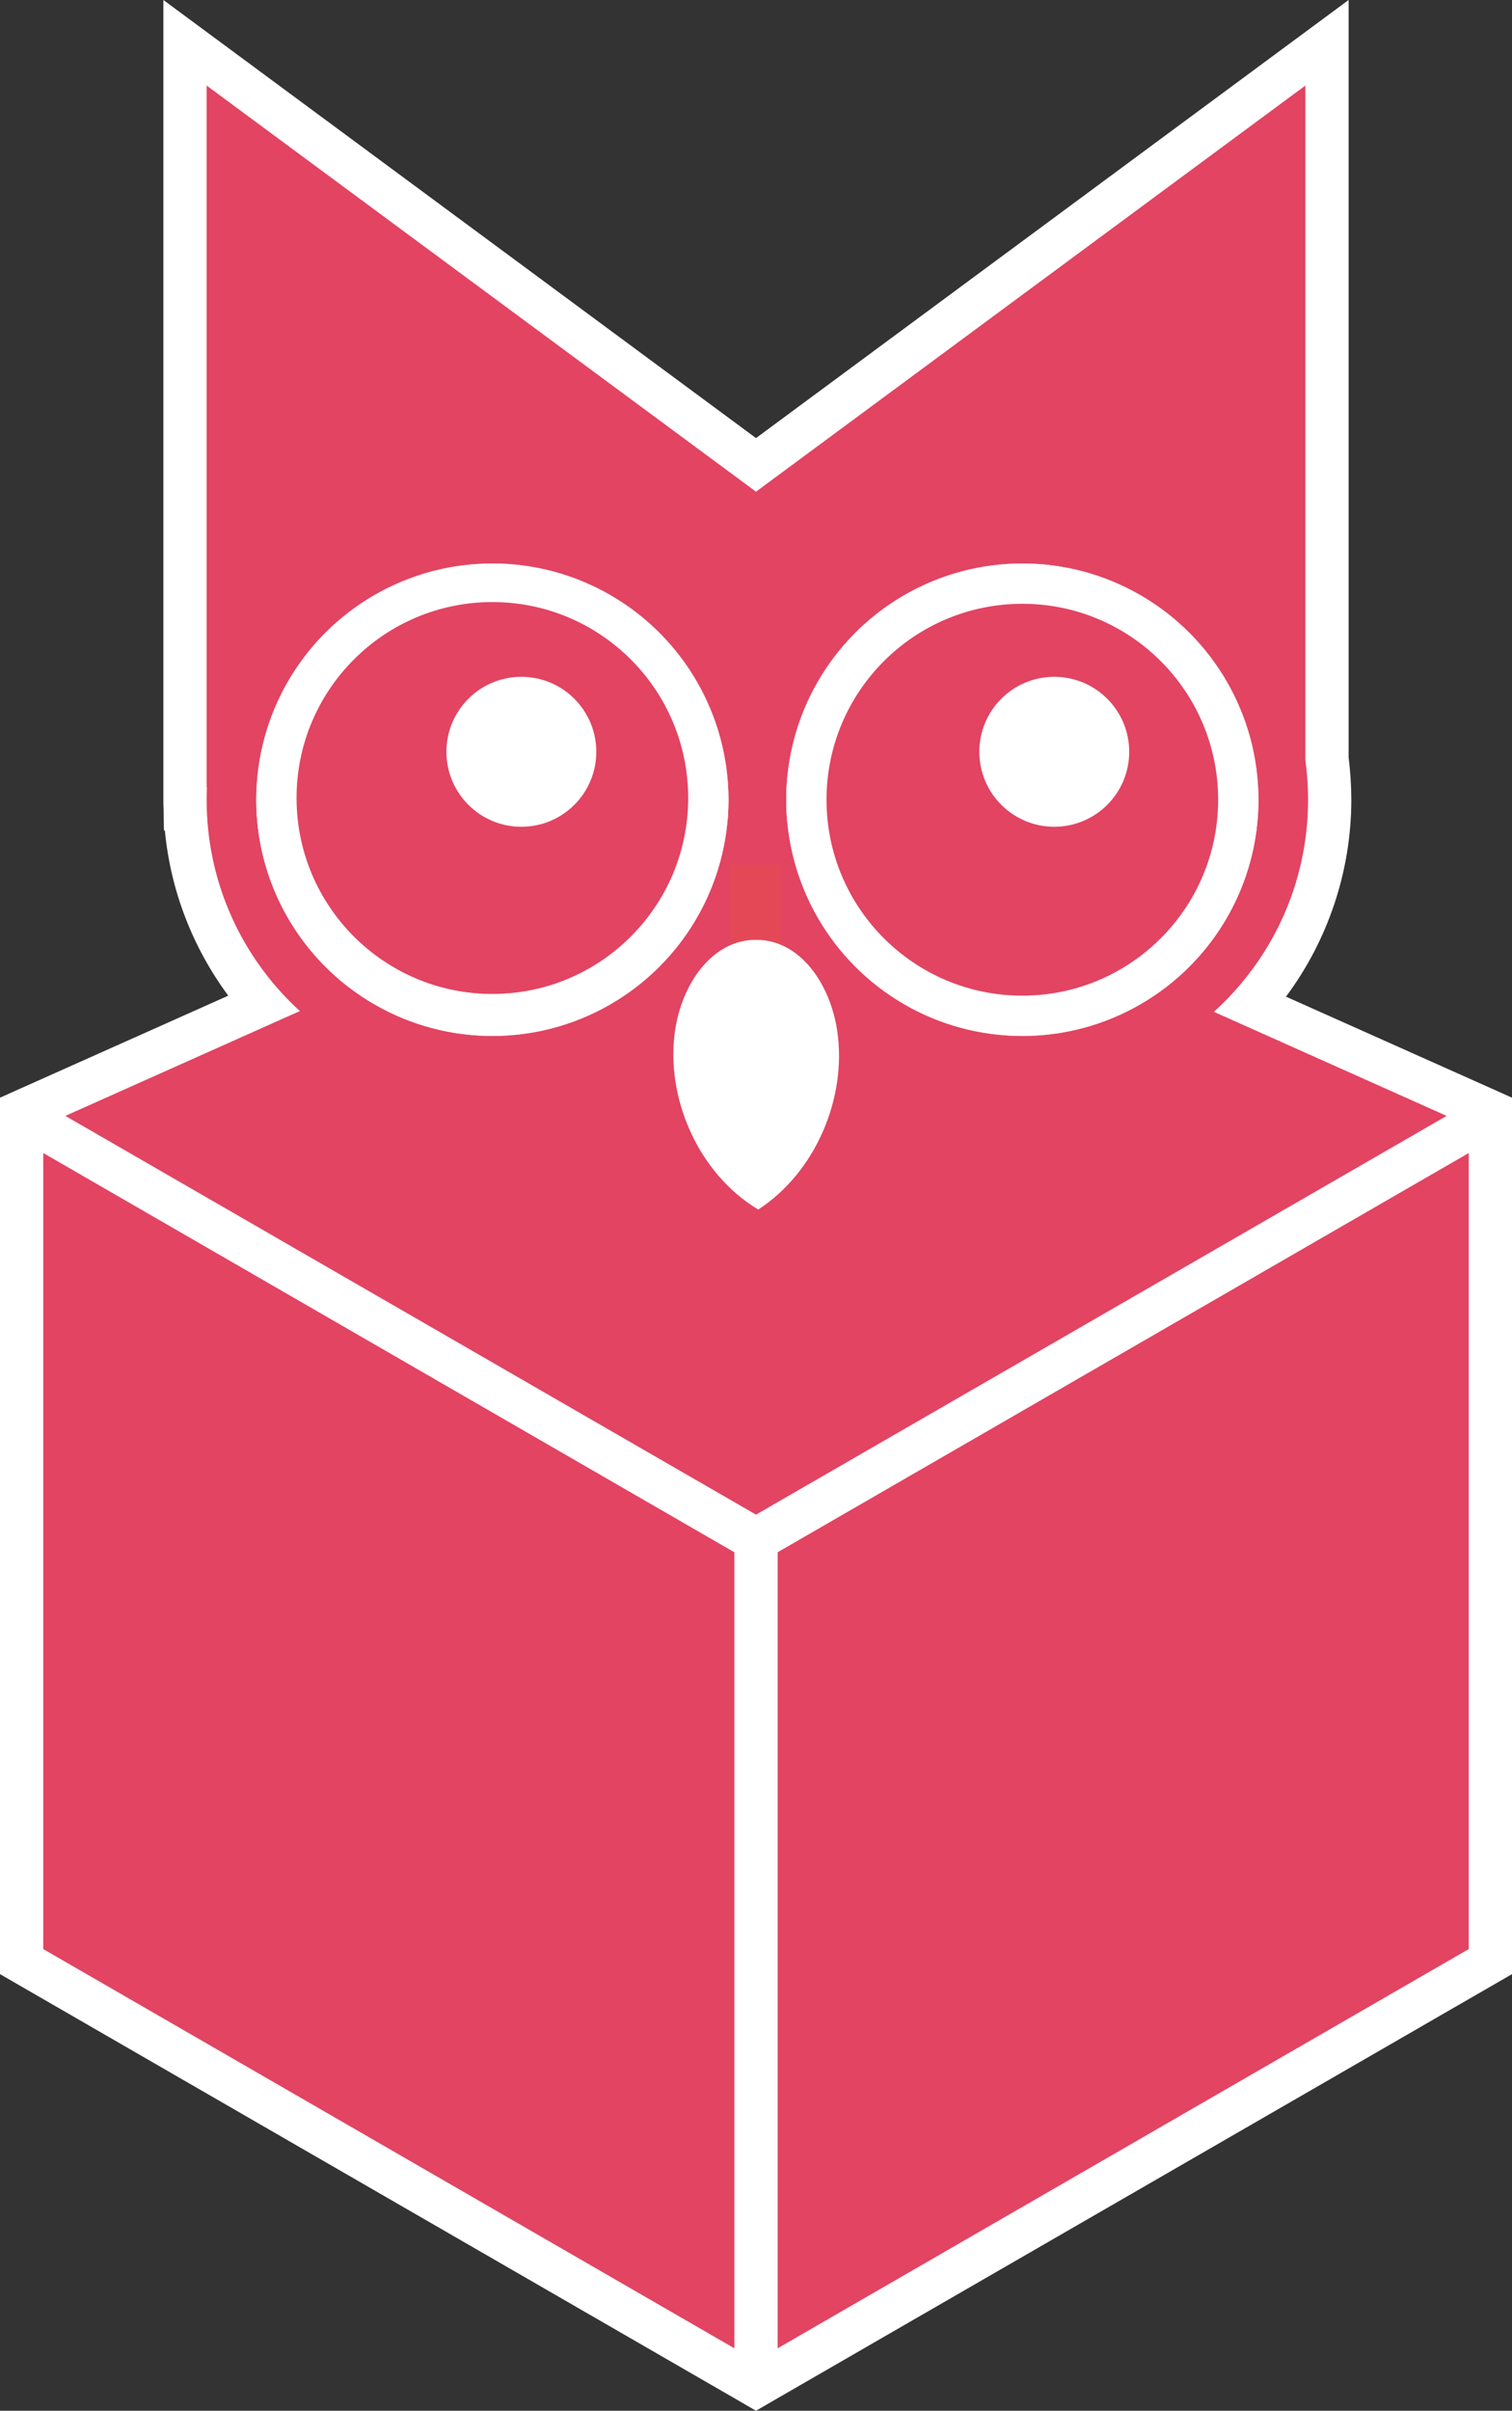
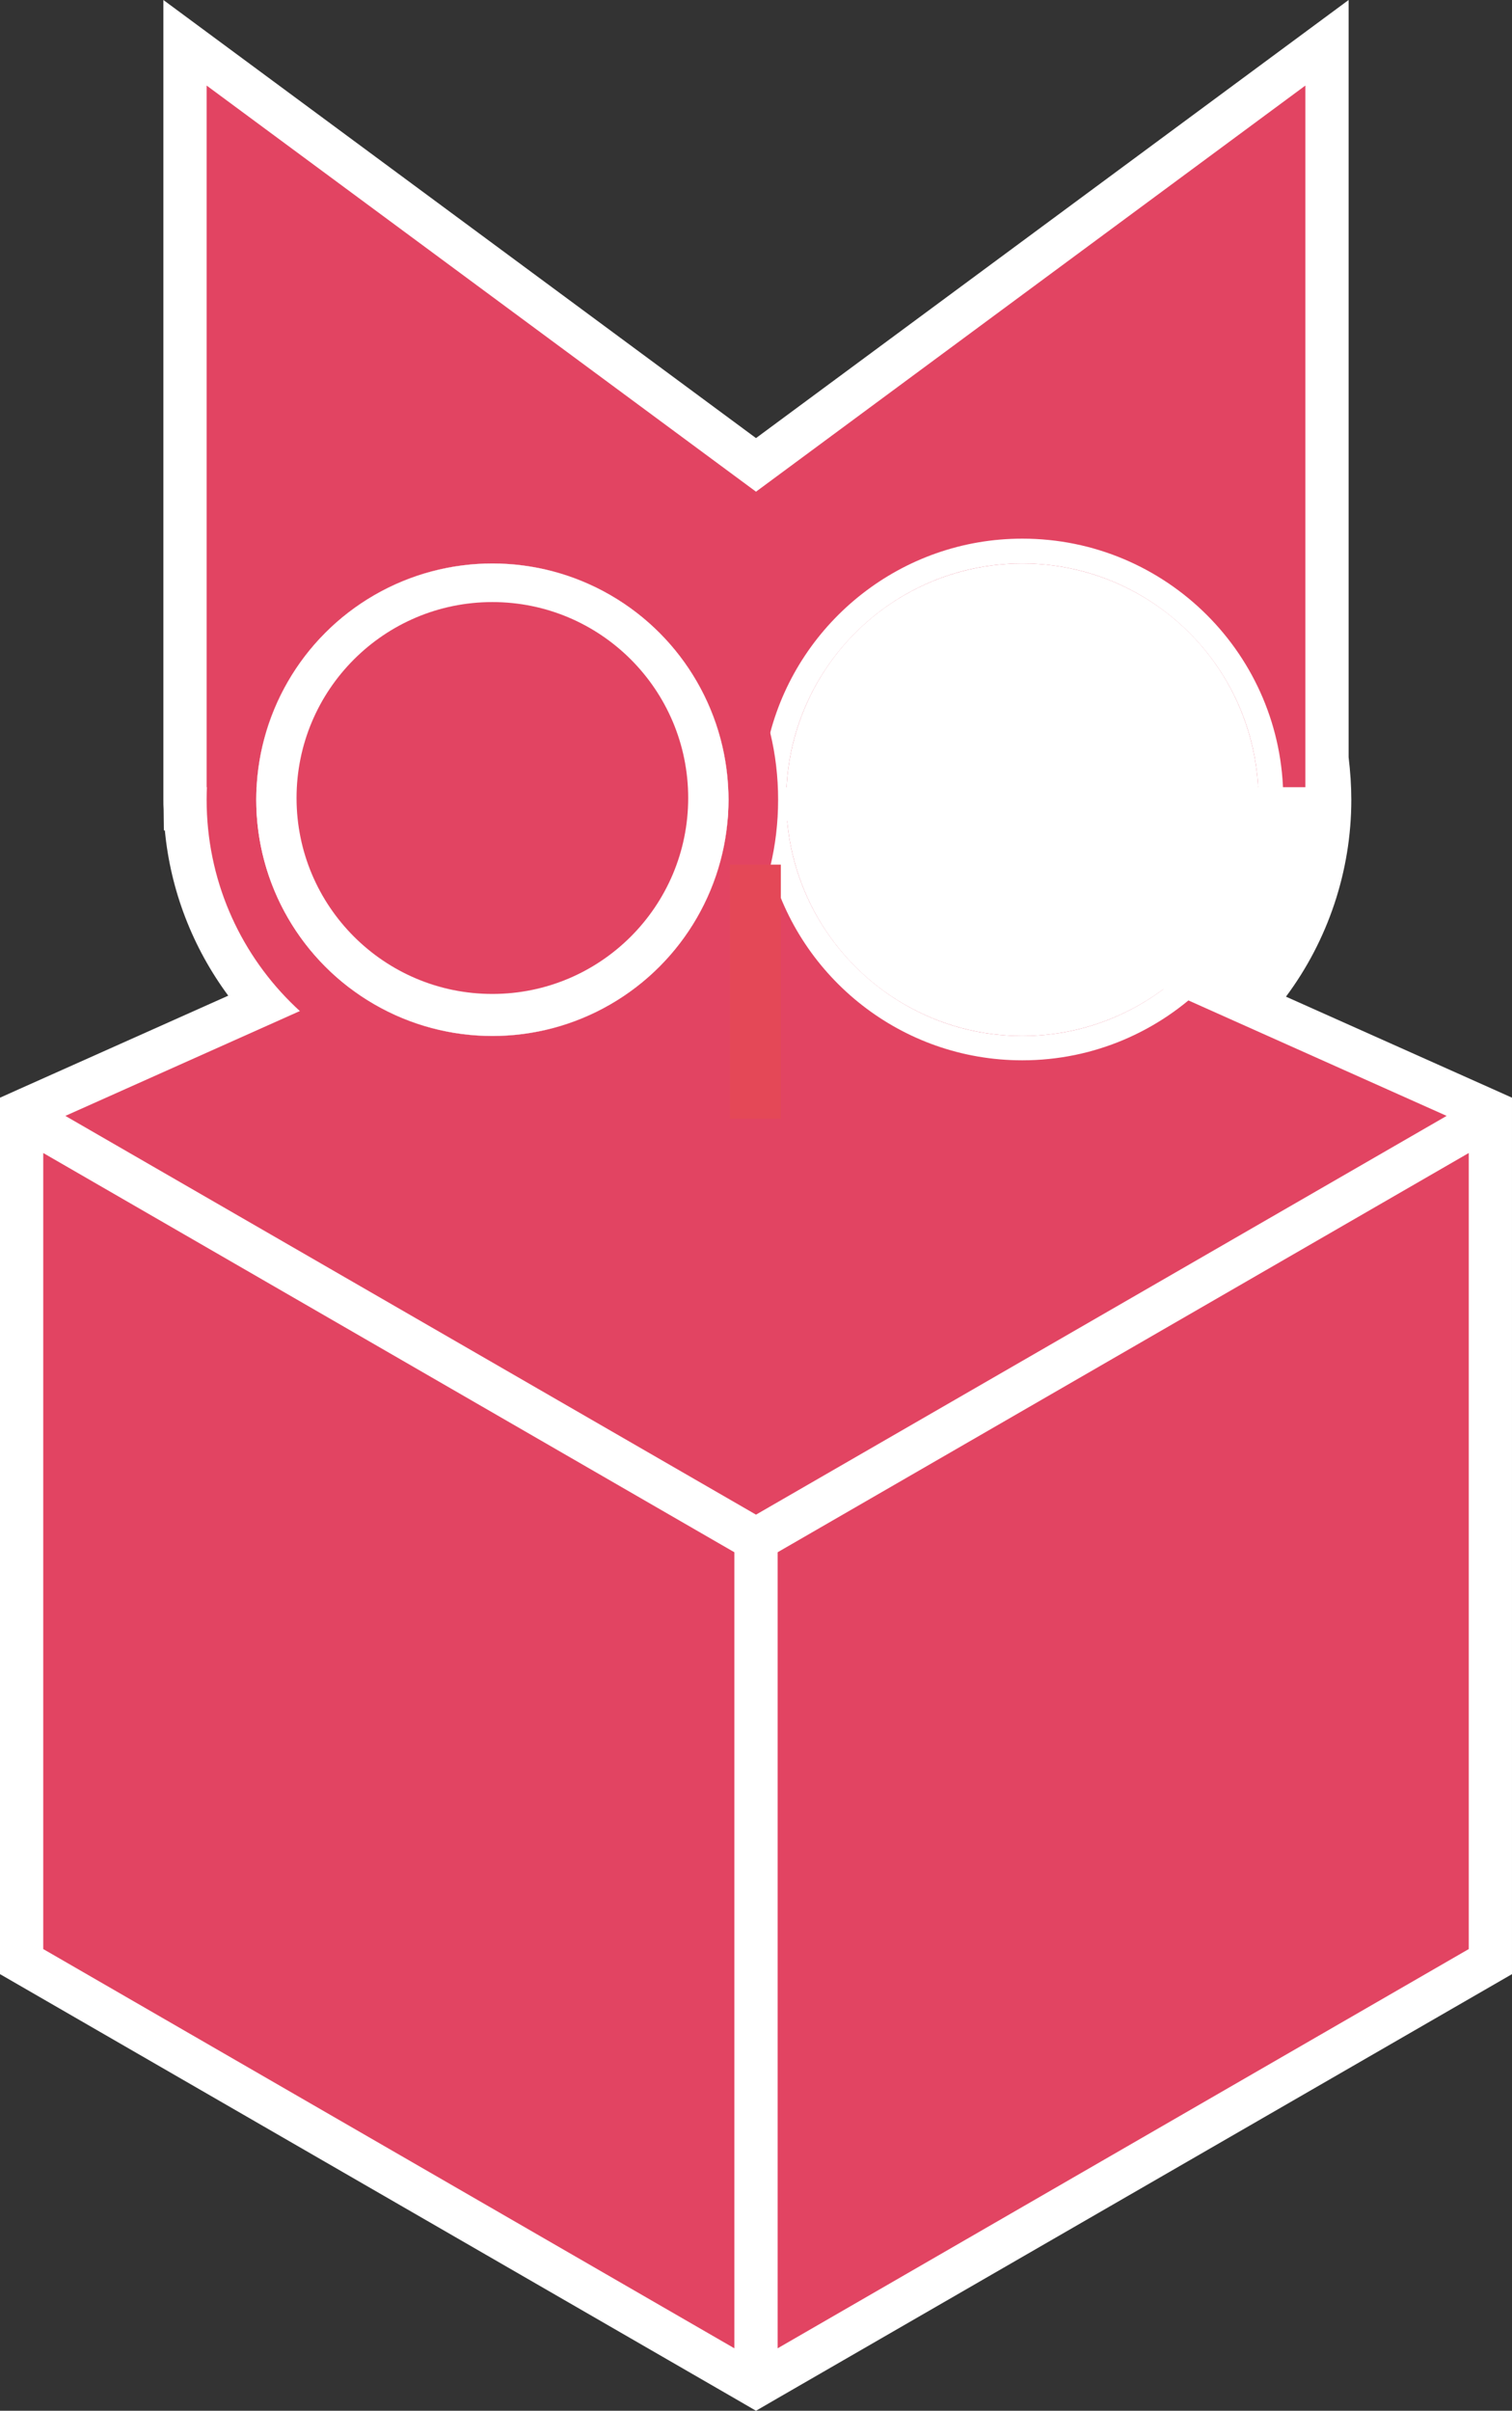
<svg xmlns="http://www.w3.org/2000/svg" viewBox="0 0 615.4 980.6">
  <rect x="0" y="0" width="615.4" height="980.6" fill="#333333" stroke="none" />
  <g transform="translate(-204.3 -21.7)">
    <path fill="#fff" d="m811.9 464.7-84.2-37.6c17.1-22.9 26.6-51.1 26.6-80.1 0-5.6-.4-11.4-1.1-17.3v-308L512 199.9 270.8 21.7V347c0 1.3 0 2.7.1 4l.1 8.5h.4c2.3 24.4 11.3 47.6 25.8 67.2l-85.1 38-7.8 3.5v356.5l298.9 172.5 8.8 5.1 8.8-5.1 298.9-172.5V468.2z" />
    <path fill="#e24462" d="M221.9 490.7v323.8l281.3 162.4V653.1zm571.2-15.1L512 350 230.9 475.6 512 637.8zM520.8 976.9l281.3-162.4V490.7L520.8 653.1zm214.8-635H288.4V56.5L512 221.7 735.6 56.5z" />
    <path fill="#fff" d="M620.4 240.8c-49.1 0-90.6 33.6-102.6 78.9-2.3 8.7-3.6 17.8-3.6 27.2s1.2 18.5 3.6 27.2c12 45.4 53.5 78.9 102.6 78.9 58.5 0 106.2-47.6 106.2-106.2s-47.6-106-106.2-106m0 202.3c-53 0-96.1-43.1-96.1-96.1s43.1-96.1 96.1-96.1 96.1 43.1 96.1 96.1-43.1 96.1-96.1 96.1" />
-     <path fill="#e24462" d="M620.4 230.7c-48.9 0-90.7 30.1-107.9 72.8-2.1 5.3-3.9 10.7-5.2 16.3-2.1 8.7-3.2 17.8-3.2 27.2s1.1 18.5 3.2 27.2c1.3 5.6 3.1 11.1 5.2 16.3 17.2 42.7 59 72.8 107.9 72.8 64.2 0 116.3-52.1 116.3-116.3s-52-116.3-116.3-116.3m0 212.4c-53 0-96.1-43.1-96.1-96.1s43.1-96.1 96.1-96.1 96.1 43.1 96.1 96.1-43.1 96.1-96.1 96.1" />
    <circle cx="620.4" cy="347" r="96.1" fill="#fff" />
    <path fill="#fff" d="M507.3 319.8c-12-45.4-53.5-79-102.6-79-58.6 0-106.2 47.6-106.2 106.2s47.6 106.2 106.2 106.2c49.1 0 90.6-33.6 102.6-79 2.3-8.7 3.6-17.8 3.6-27.2s-1.2-18.5-3.6-27.2M404.7 443.1c-53 0-96.1-43.1-96.1-96.1s43.1-96.1 96.1-96.1 96.1 43.1 96.1 96.1-43.1 96.1-96.1 96.1" />
    <path fill="#e24462" d="M517.8 319.8c-1.3-5.6-3.1-11.1-5.2-16.3-17.2-42.7-59-72.8-107.9-72.8-64.2 0-116.3 52.1-116.3 116.3s52 116.3 116.3 116.3c48.8 0 90.6-30.1 107.9-72.8 2.1-5.3 3.9-10.7 5.2-16.3 2.1-8.7 3.2-17.8 3.2-27.2s-1.1-18.5-3.2-27.2M404.7 443.1c-53 0-96.1-43.1-96.1-96.1s43.1-96.1 96.1-96.1 96.1 43.1 96.1 96.1-43.1 96.1-96.1 96.1" />
    <circle cx="404.7" cy="347" r="96.1" fill="#fff" />
    <circle cx="404.7" cy="346.3" r="79.7" fill="#e24462" />
-     <circle cx="416.5" cy="327.5" r="30.5" fill="#fff" />
-     <circle cx="620.4" cy="347" r="79.7" fill="#e24462" />
    <path fill="#e44857" d="M501.4 373.4h20.7v103.4h-20.7z" />
-     <path fill="#fff" d="M545.1 441.3c3.9 27-8.8 57.2-32.2 72.4-24.3-14.6-37.7-45.2-33.9-72.4 2.7-19.5 15.3-37.4 33-37.3 17.9-.1 30.3 17.9 33.1 37.3" />
    <circle cx="633.4" cy="327.5" r="30.5" fill="#fff" />
  </g>
</svg>